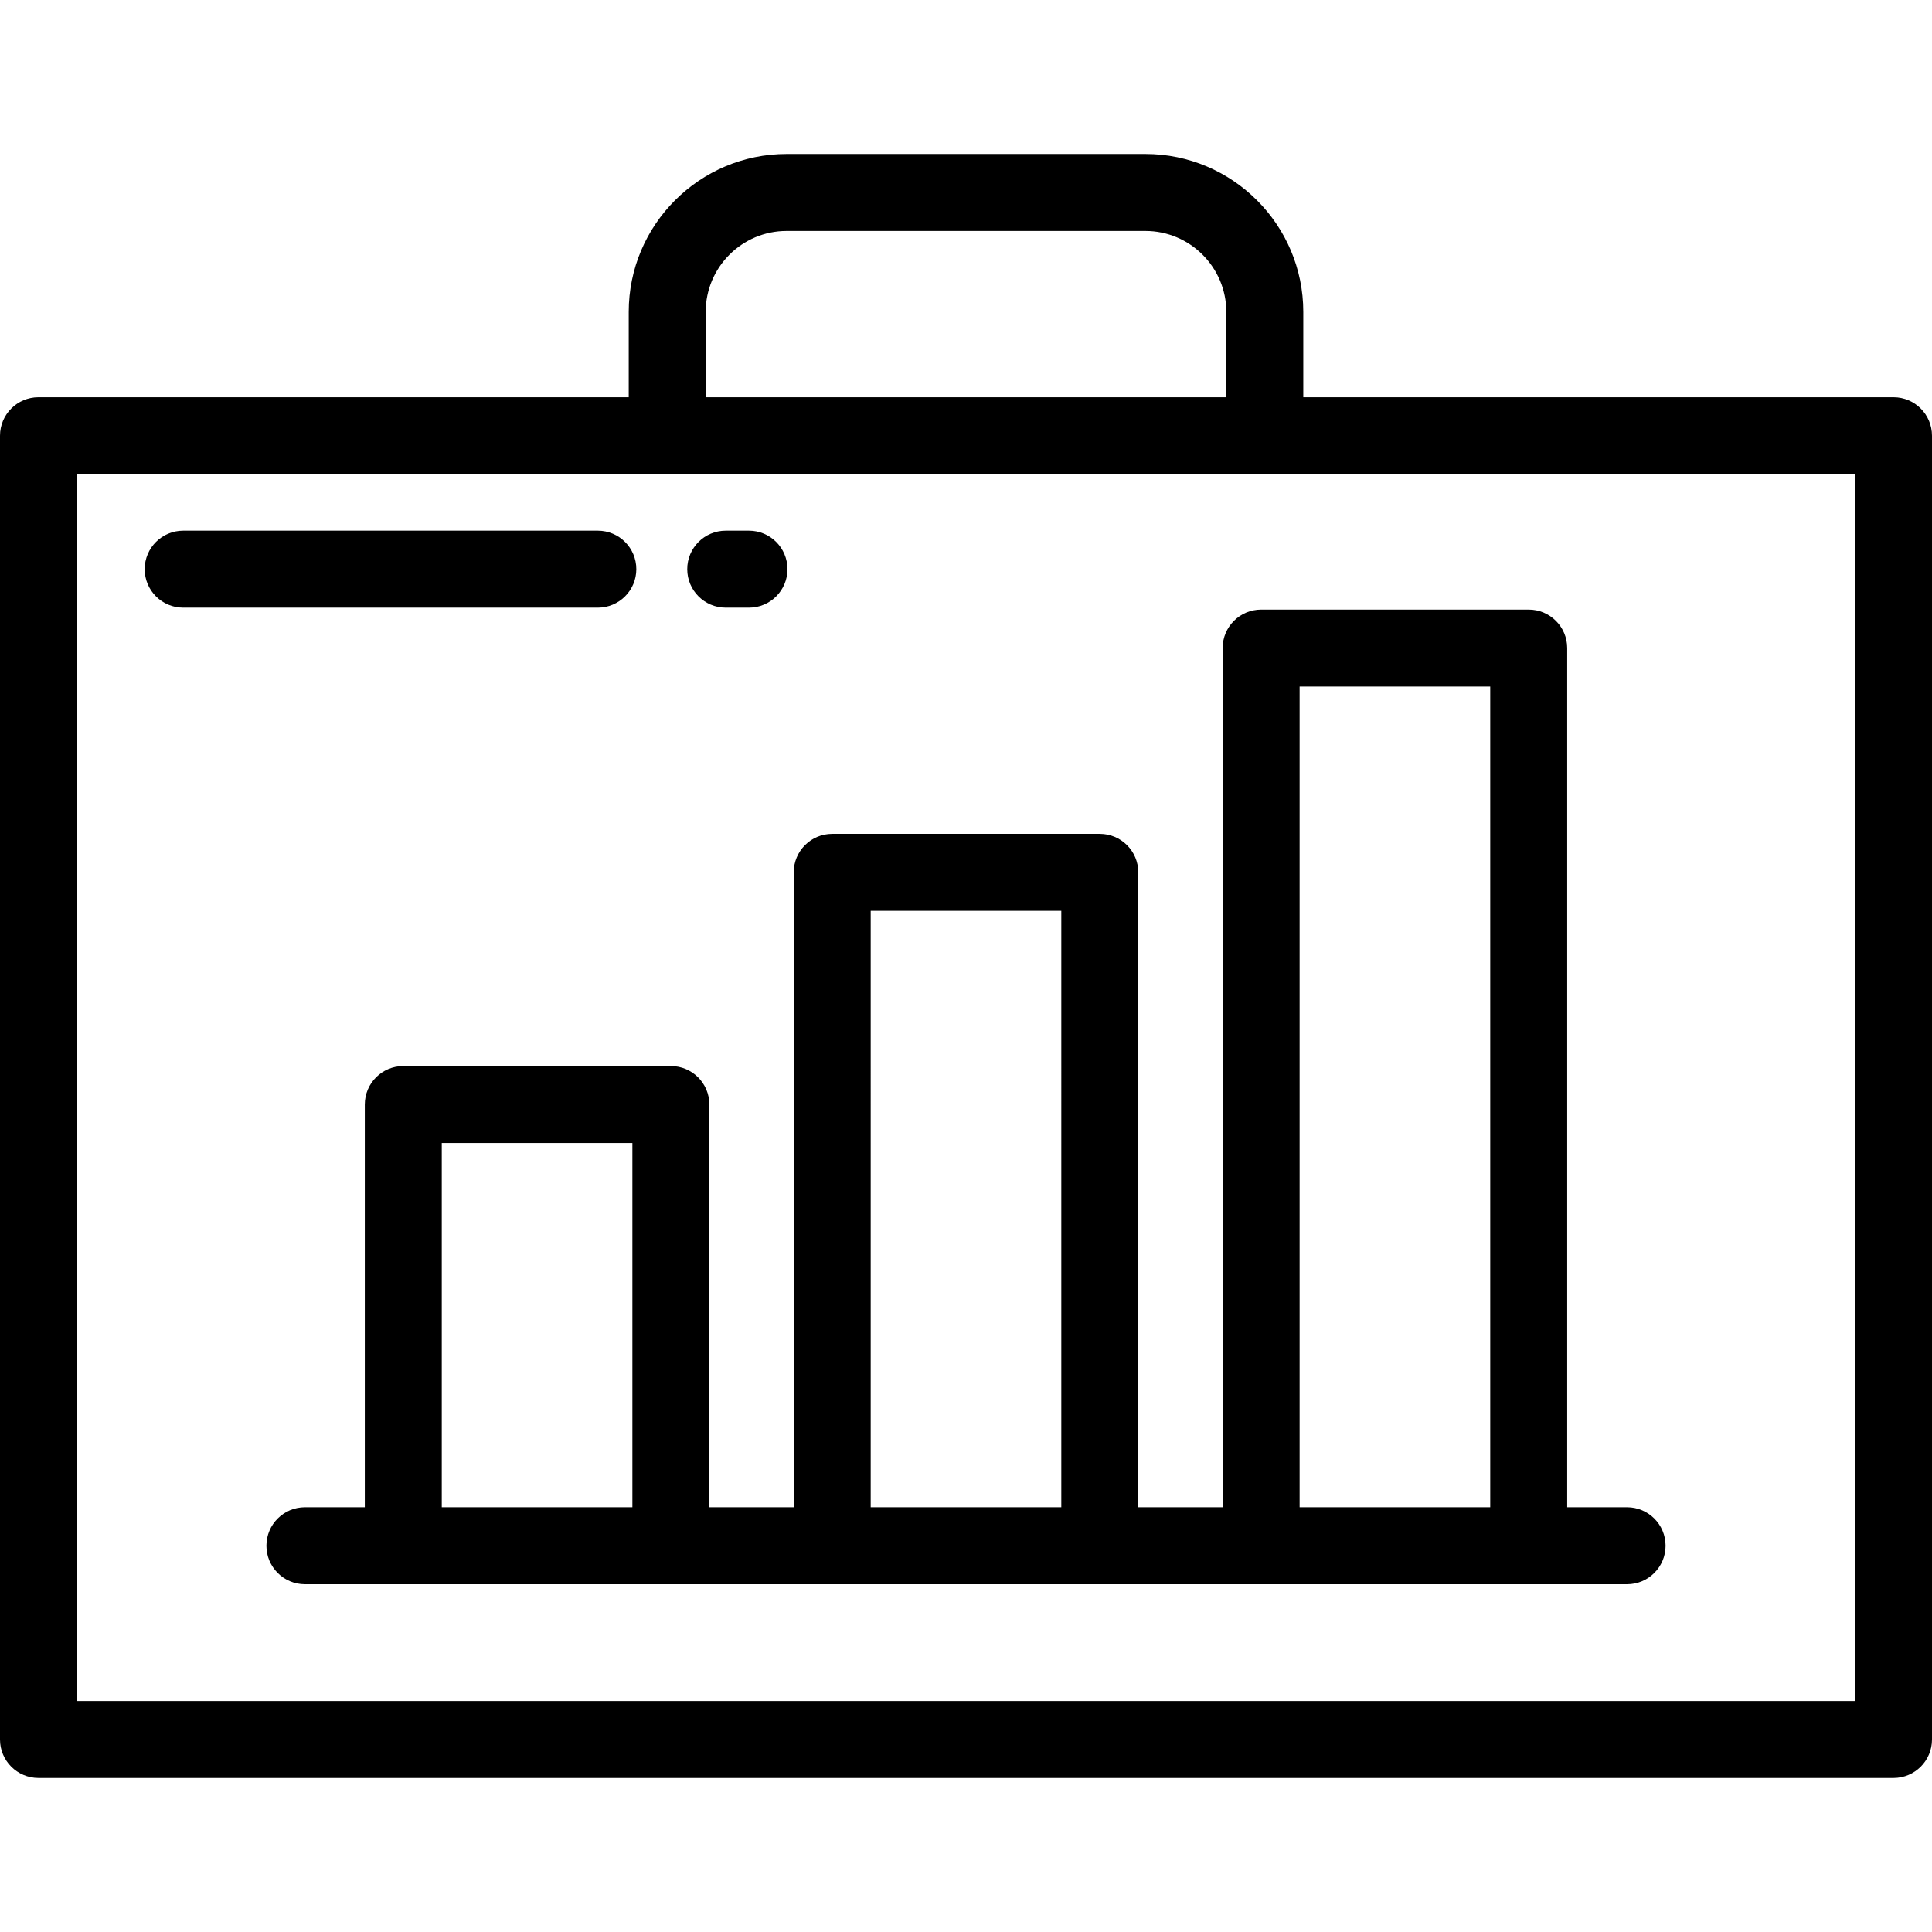
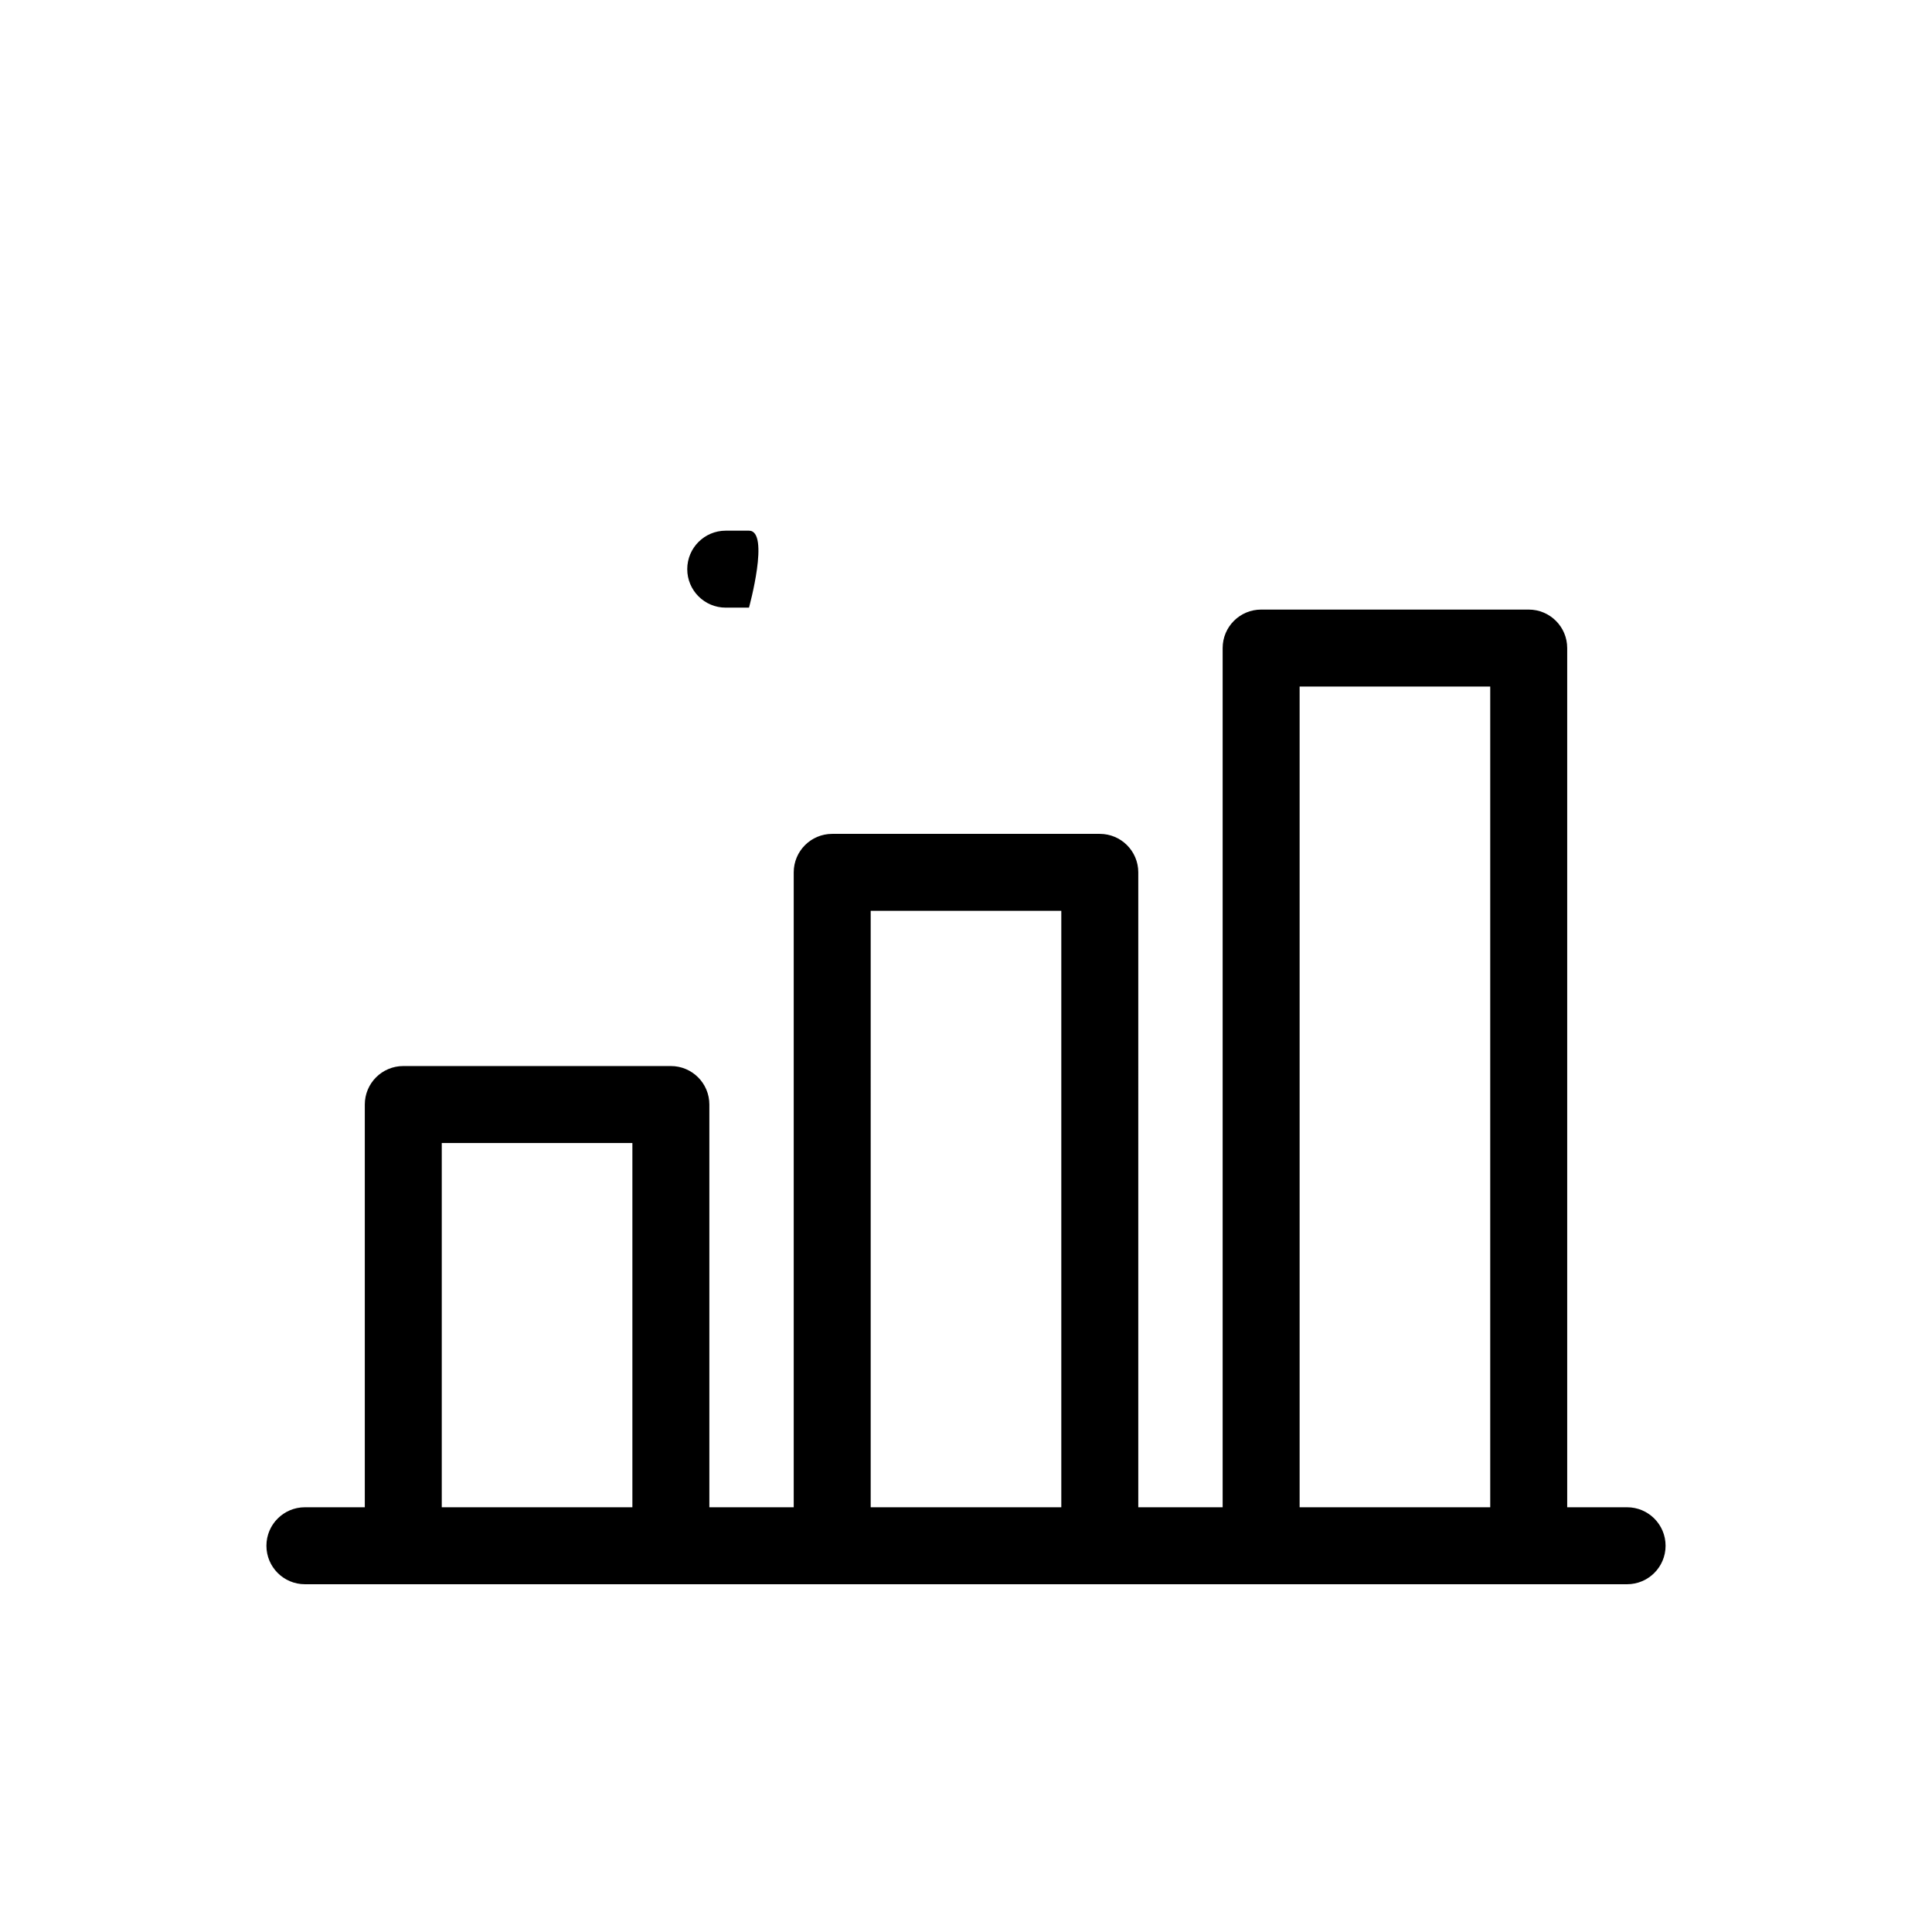
<svg xmlns="http://www.w3.org/2000/svg" fill="#000000" height="800px" width="800px" version="1.1" id="Layer_1" viewBox="0 0 512 512" xml:space="preserve">
  <g>
    <g>
-       <path d="M501.801,105.277H345.384v-22.62c0-23.074-18.772-41.845-41.845-41.845h-95.076c-23.074,0-41.845,18.772-41.845,41.845    v22.62H10.199C4.566,105.277,0,109.843,0,115.476v345.512c0,5.633,4.566,10.199,10.199,10.199h491.602    c5.633,0,10.199-4.566,10.199-10.199V115.476C512,109.843,507.434,105.277,501.801,105.277z M187.015,82.657    c0-11.826,9.621-21.447,21.447-21.447h95.076c11.826,0,21.447,9.621,21.447,21.447v22.62h-137.97V82.657z M491.602,450.789H20.398    V125.676h471.203V450.789z" />
-     </g>
+       </g>
  </g>
  <g>
    <g>
      <path d="M431.197,399.44h-15.872V171.743c0-5.633-4.566-10.199-10.199-10.199h-70.913c-5.633,0-10.199,4.566-10.199,10.199V399.44    h-22.358V231.184c0-5.633-4.566-10.199-10.199-10.199h-70.913c-5.633,0-10.199,4.566-10.199,10.199v168.254h-22.358V292.712    c0-5.633-4.566-10.199-10.199-10.199h-70.913c-5.633,0-10.199,4.566-10.199,10.199V399.44H80.803    c-5.633,0-10.199,4.566-10.199,10.199c0,5.633,4.566,10.199,10.199,10.199h350.394c5.633,0,10.199-4.566,10.199-10.199    C441.396,404.006,436.83,399.44,431.197,399.44z M167.588,399.44h-50.515v-96.528h50.515V399.44z M281.257,399.439h-50.515    V241.384h50.515V399.439z M394.926,399.44h-50.515V181.943h50.515V399.44z" />
    </g>
  </g>
  <g>
    <g>
-       <path d="M158.434,140.634H48.544c-5.633,0-10.199,4.566-10.199,10.199s4.566,10.199,10.199,10.199h109.89    c5.633,0,10.199-4.566,10.199-10.199C168.634,145.2,164.067,140.634,158.434,140.634z" />
-     </g>
+       </g>
  </g>
  <g>
    <g>
-       <path d="M198.488,140.634h-6.162c-5.633,0-10.199,4.566-10.199,10.199s4.566,10.199,10.199,10.199h6.162    c5.633,0,10.199-4.566,10.199-10.199S204.121,140.634,198.488,140.634z" />
+       <path d="M198.488,140.634h-6.162c-5.633,0-10.199,4.566-10.199,10.199s4.566,10.199,10.199,10.199h6.162    S204.121,140.634,198.488,140.634z" />
    </g>
  </g>
</svg>